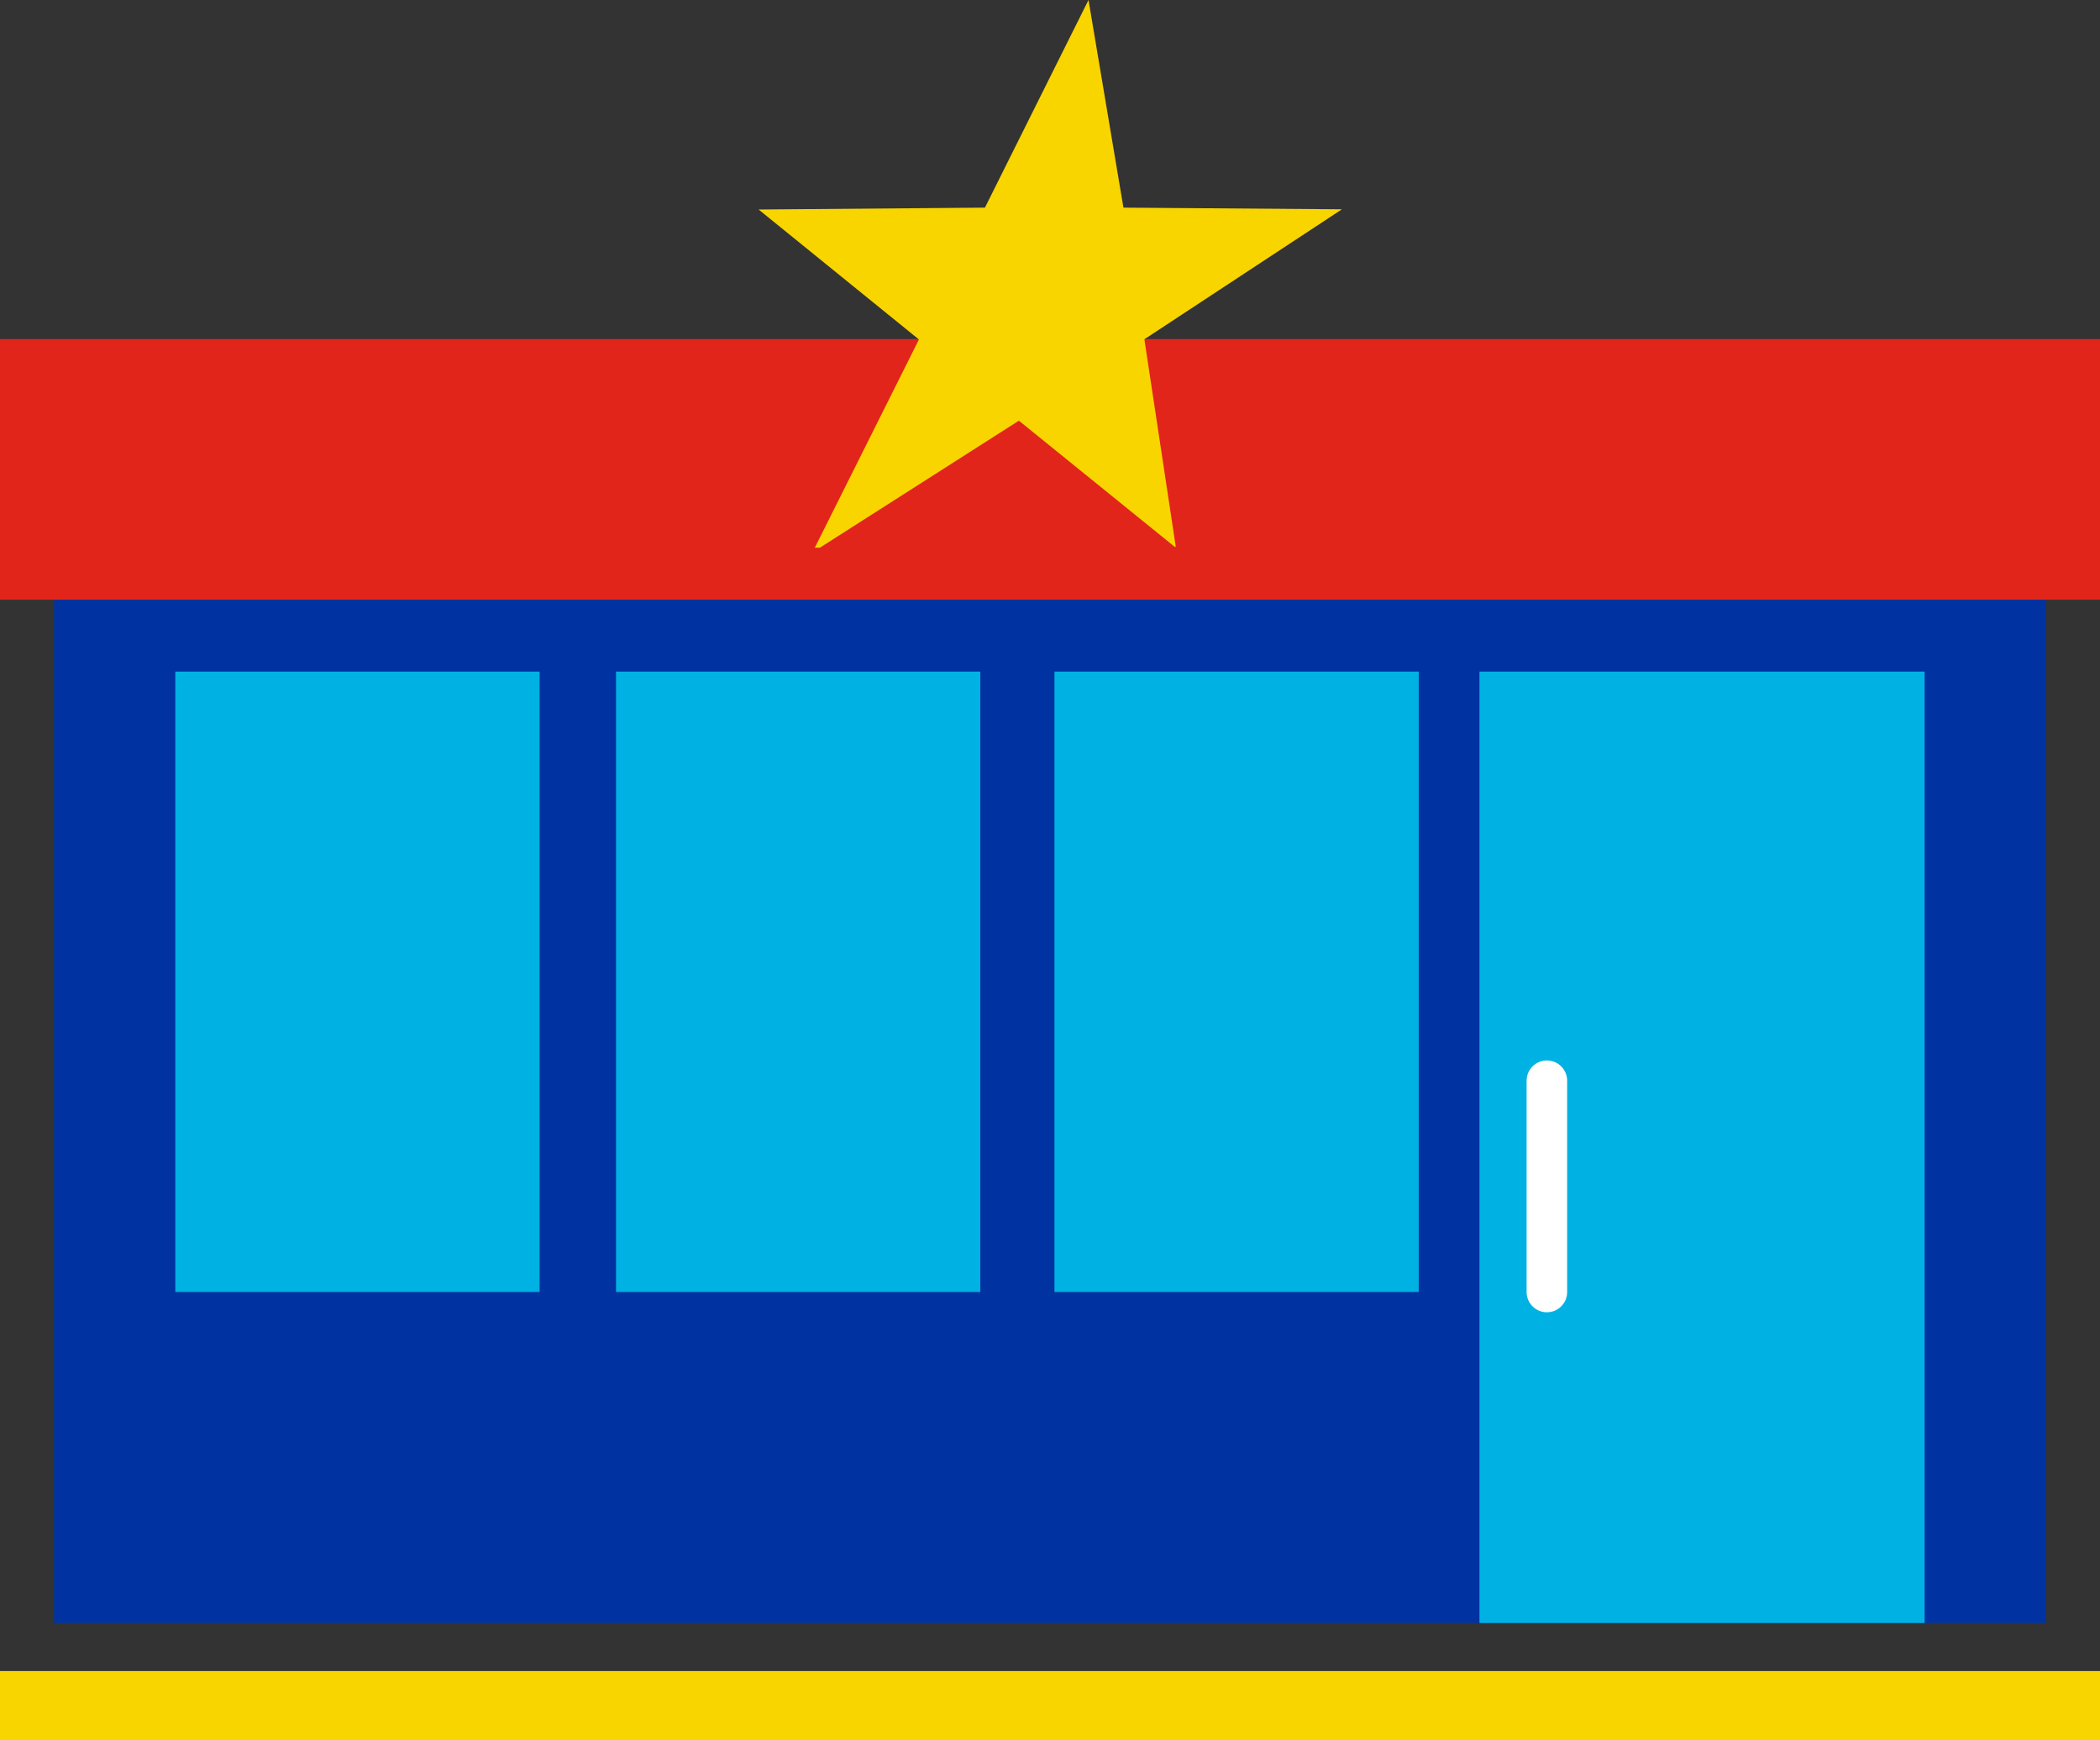
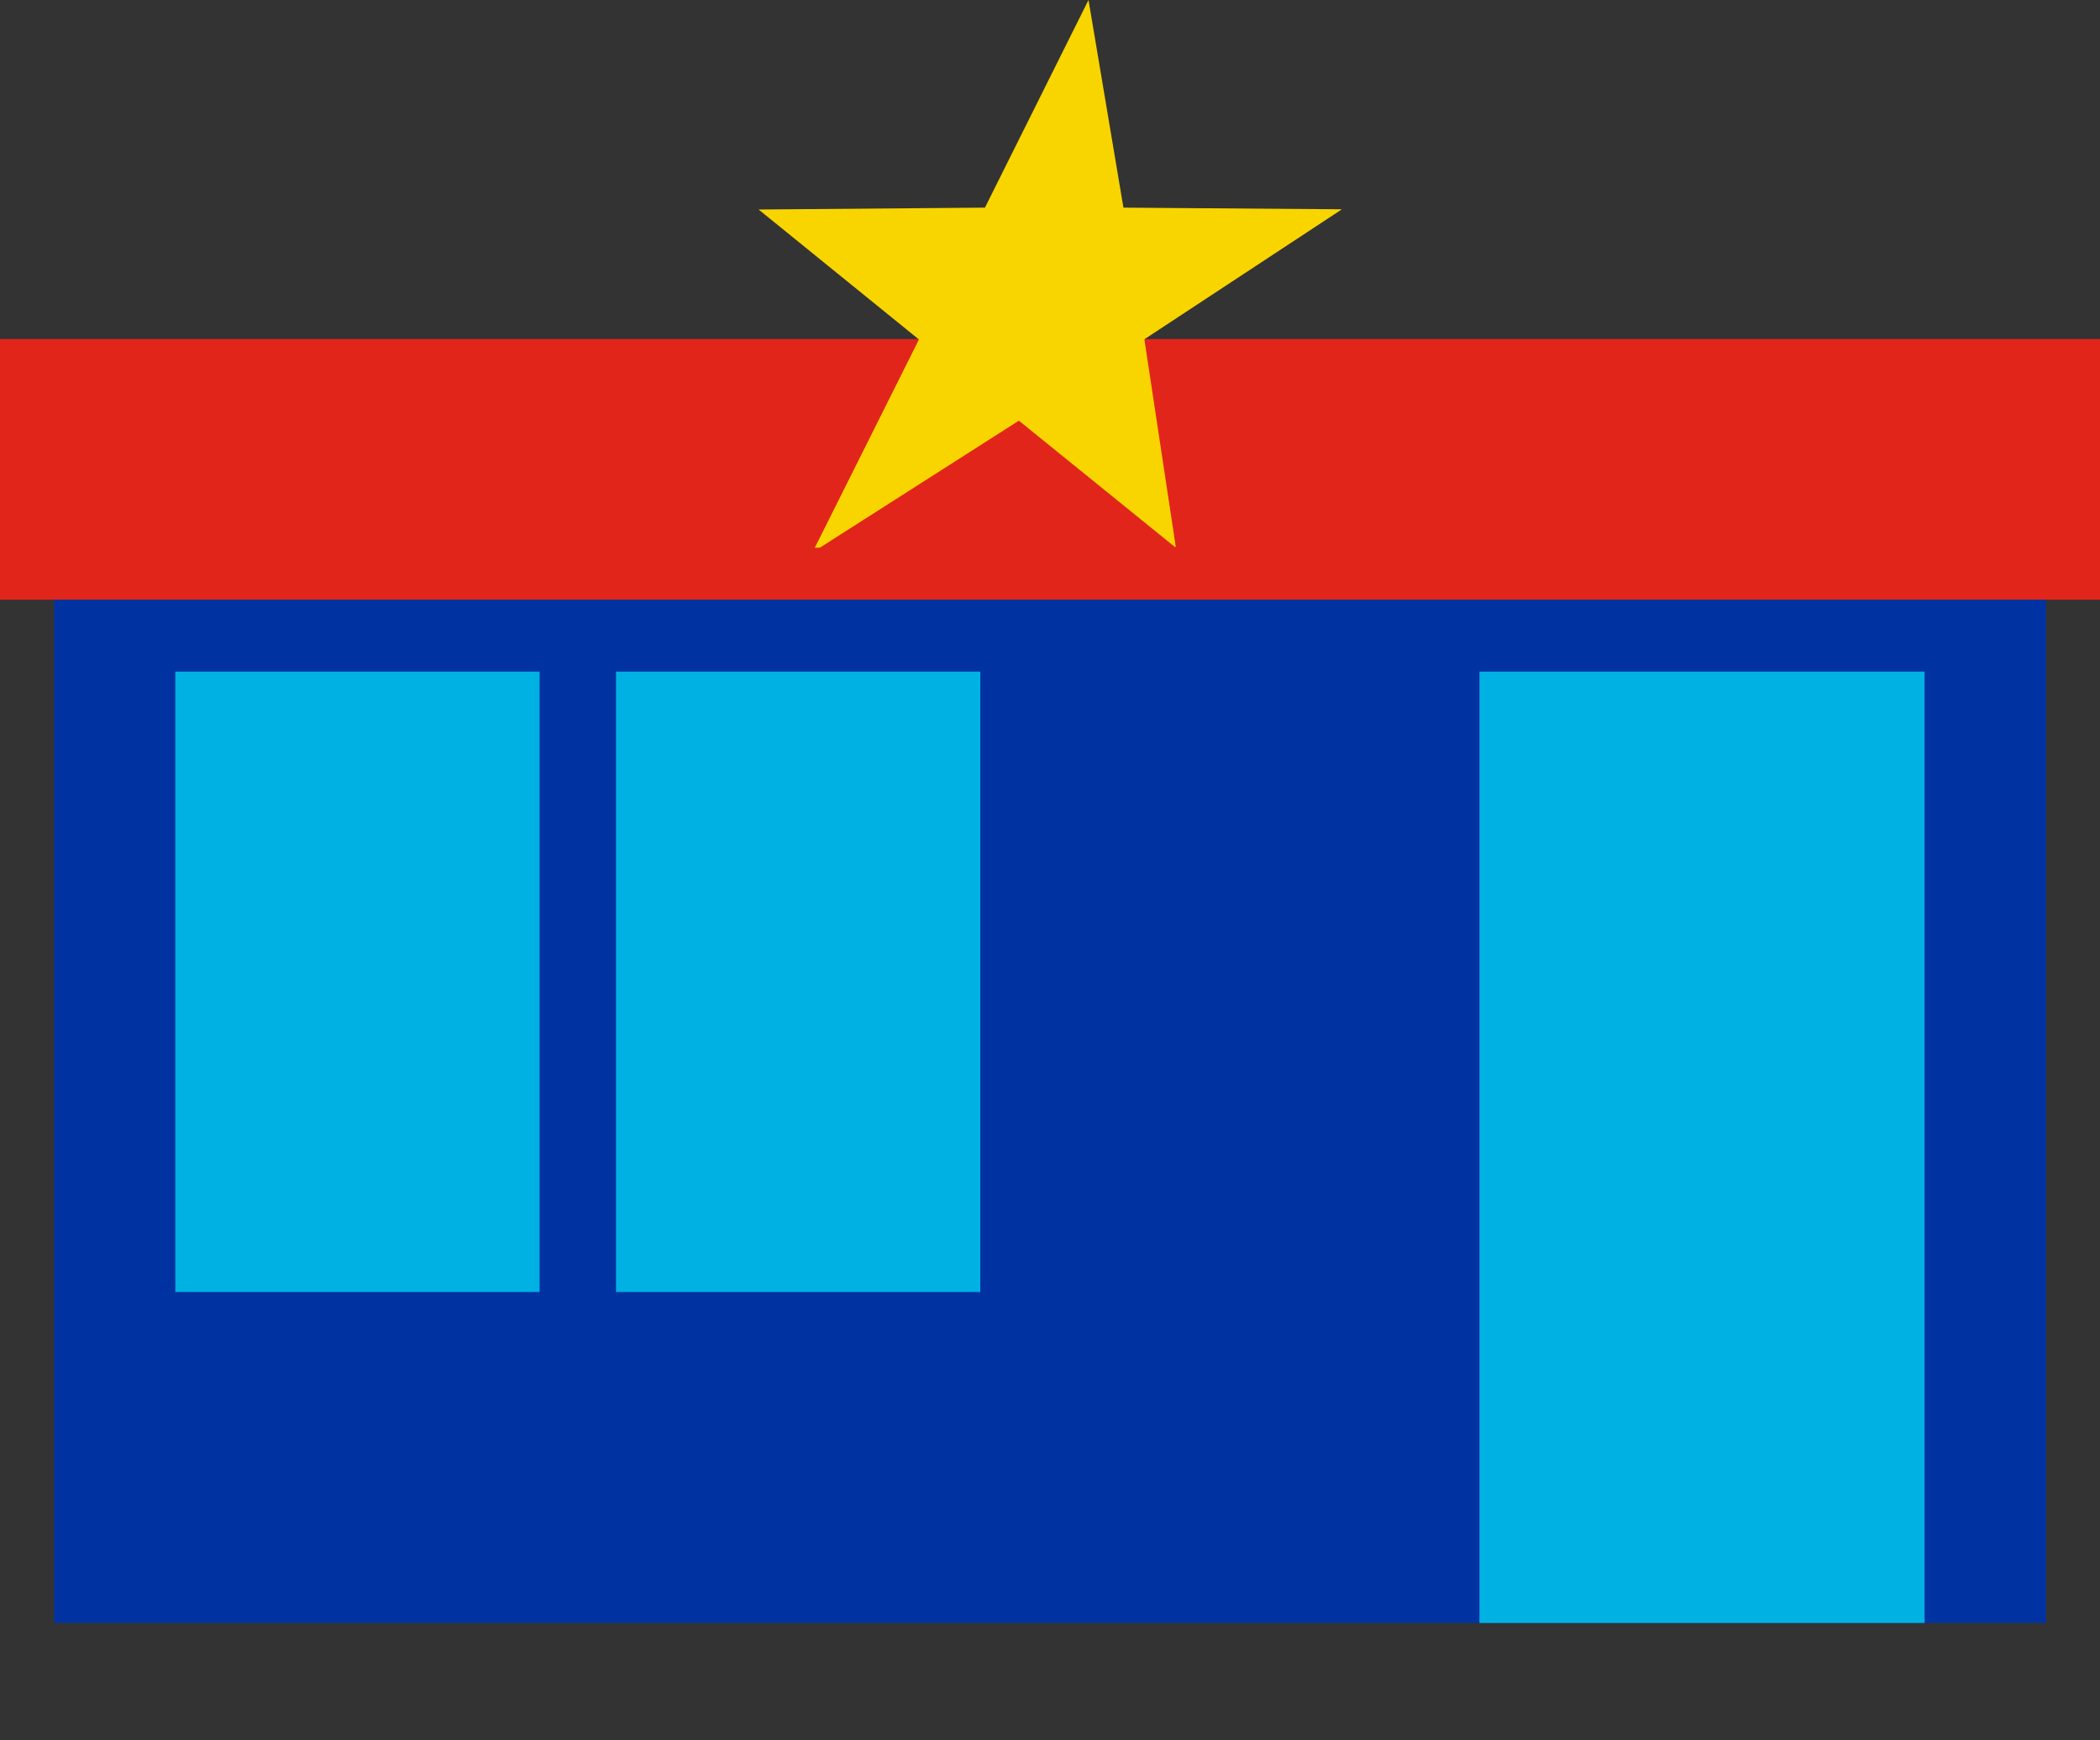
<svg xmlns="http://www.w3.org/2000/svg" id="Layer_2" data-name="Layer 2" viewBox="0 0 190.59 157.97">
  <rect x="0" y="0" width="190.59" height="157.97" fill="#333333" stroke="none" />
  <defs>
    <style>
      .cls-1 {
        fill: #f9d500;
      }

      .cls-1, .cls-2, .cls-3, .cls-4 {
        stroke-width: 0px;
      }

      .cls-2 {
        fill: #00b2e3;
      }

      .cls-5 {
        fill: none;
        stroke: #fff;
        stroke-linecap: round;
        stroke-linejoin: round;
        stroke-width: 3.68px;
      }

      .cls-3 {
        fill: #0033a1;
      }

      .cls-4 {
        fill: #e1251b;
      }
    </style>
  </defs>
  <g id="Art">
    <g>
      <g>
        <rect class="cls-3" x="4.9" y="54.44" width="180.79" height="92.9" />
        <rect class="cls-4" y="30.78" width="190.59" height="23.66" />
-         <rect class="cls-1" y="151.7" width="190.59" height="6.27" />
        <g>
          <rect class="cls-2" x="134.27" y="60.97" width="40.4" height="86.37" />
          <rect class="cls-2" x="15.91" y="60.97" width="33.06" height="56.32" />
          <rect class="cls-2" x="55.91" y="60.97" width="33.06" height="56.32" />
-           <rect class="cls-2" x="95.7" y="60.97" width="33.06" height="56.32" />
-           <line class="cls-5" x1="140.39" y1="98.11" x2="140.39" y2="117.29" />
        </g>
      </g>
      <polygon class="cls-1" points="74.41 49.72 73.95 49.72 83.4 30.82 68.85 19.02 89.39 18.85 98.79 0 101.96 18.85 121.74 19 121.73 19.04 103.86 30.8 106.71 49.64 106.61 49.64 92.47 38.19 74.41 49.72" />
    </g>
  </g>
</svg>